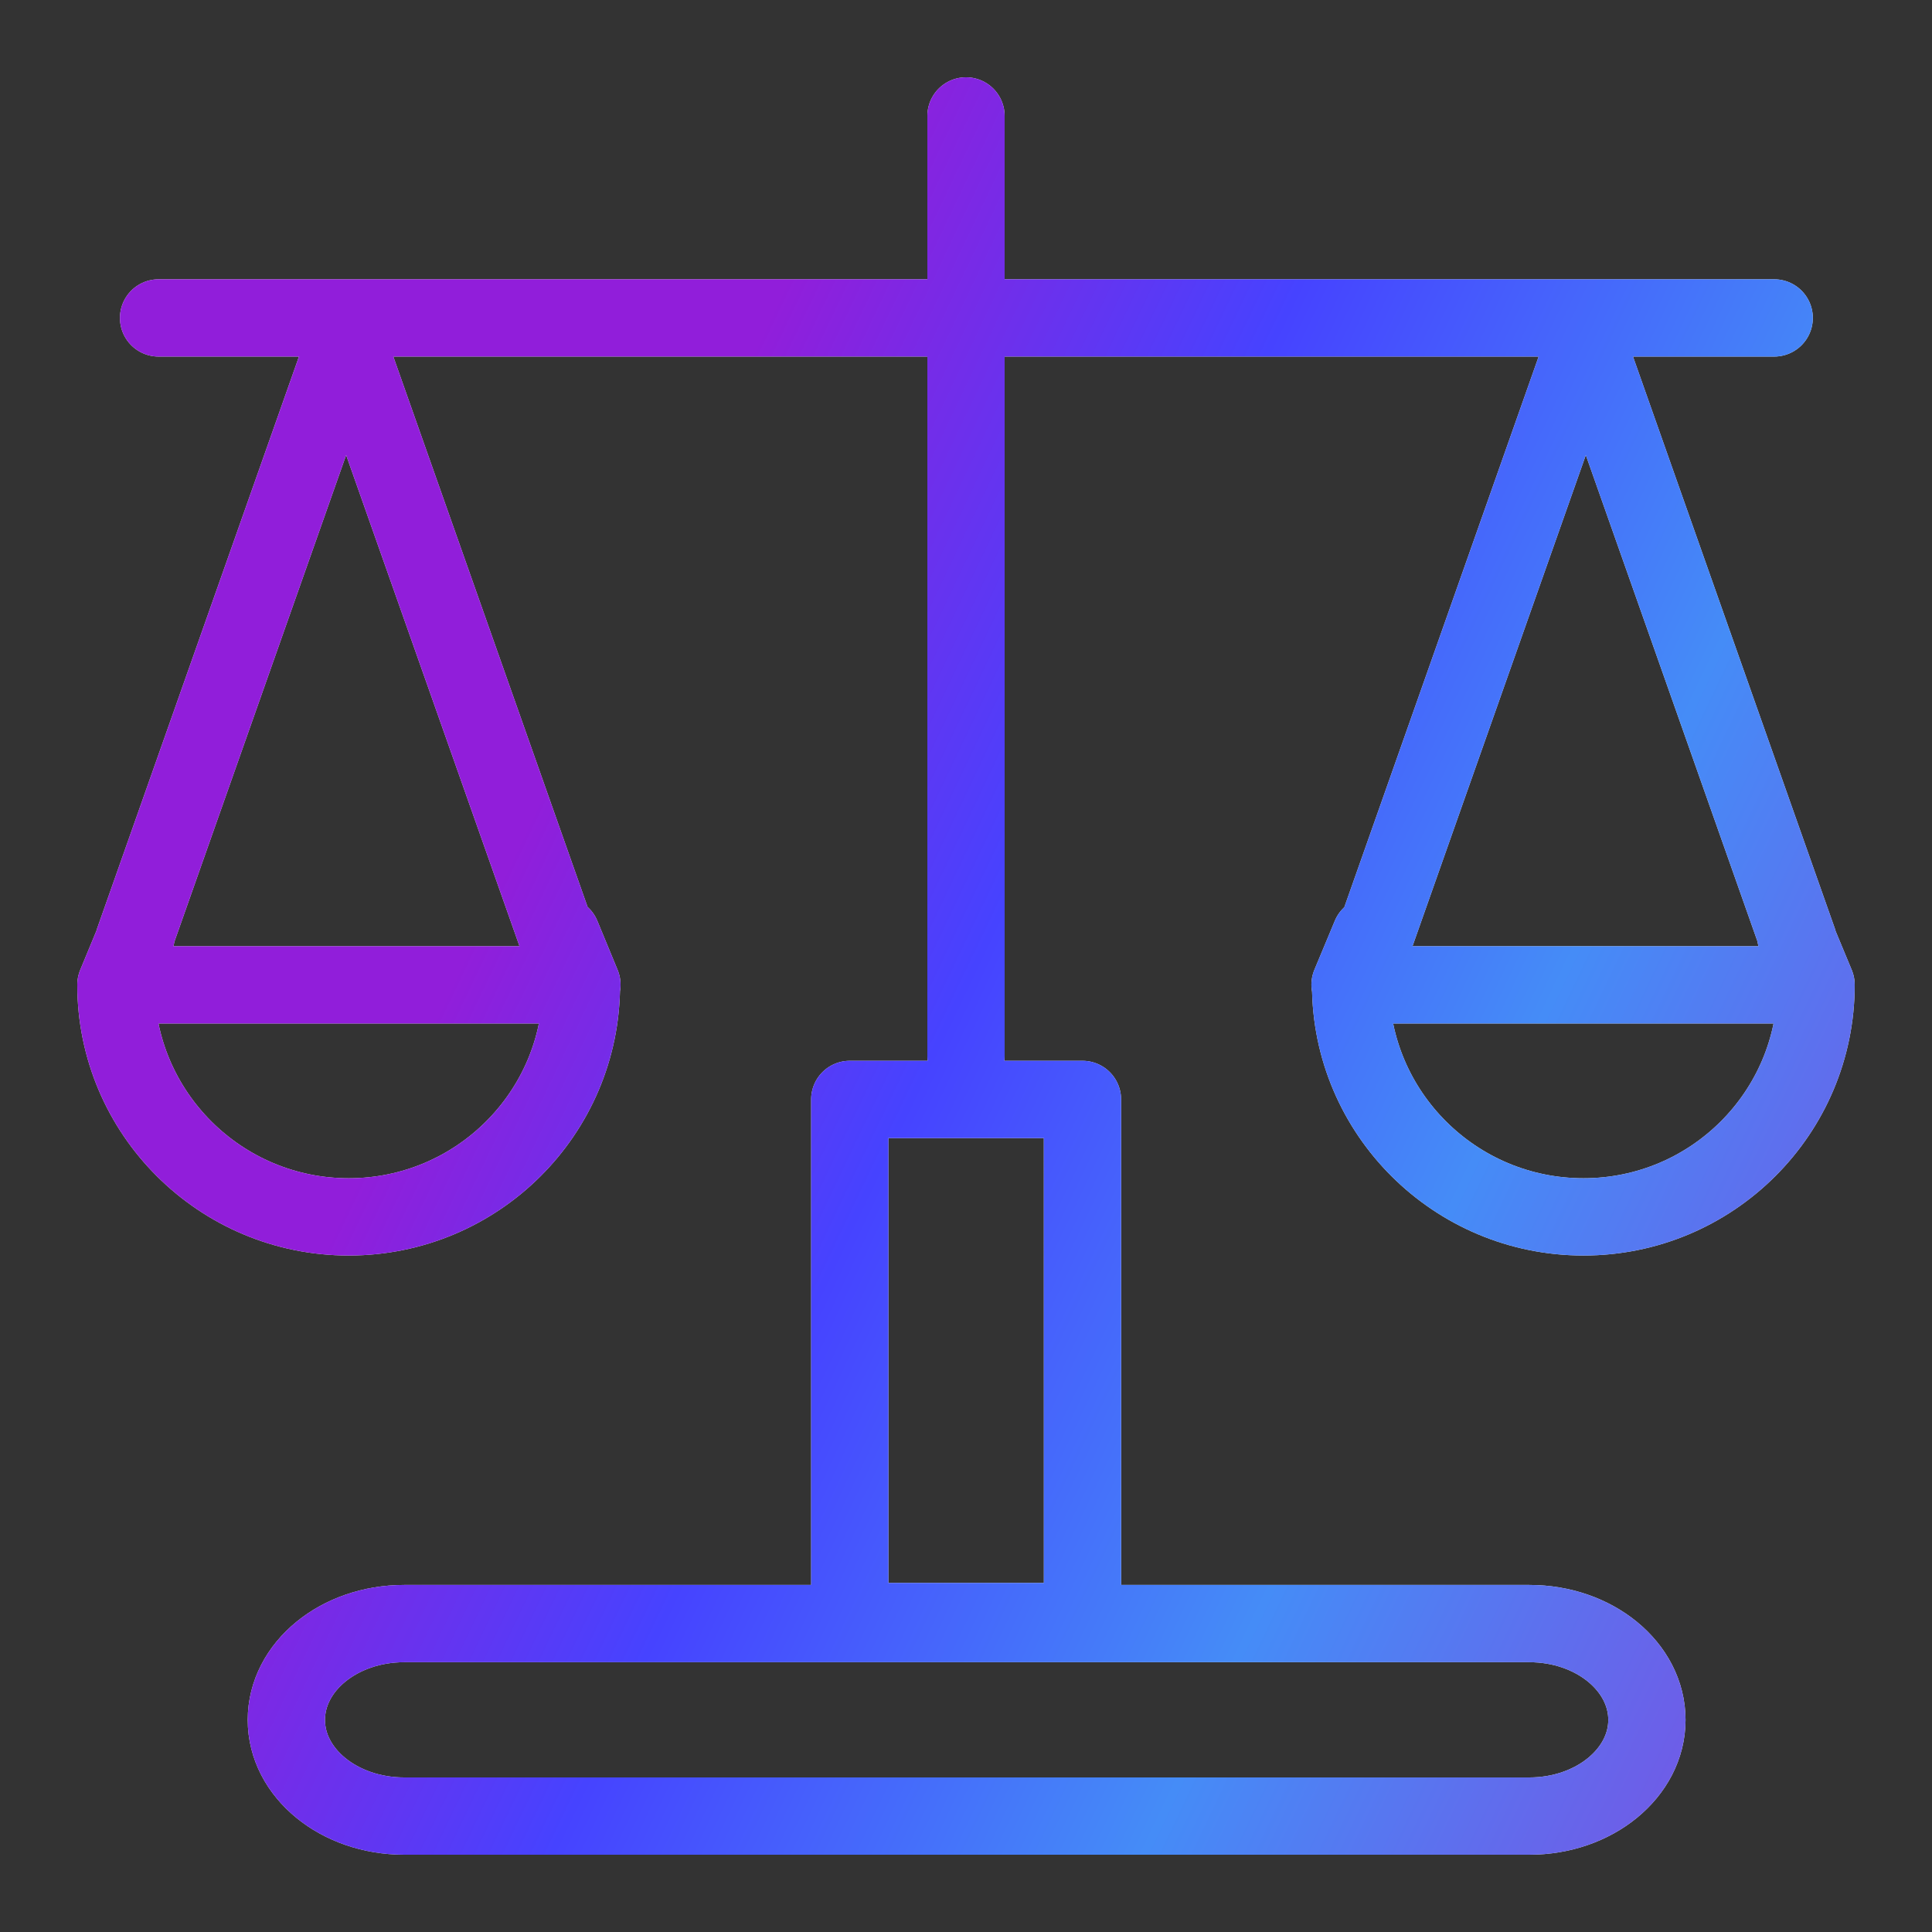
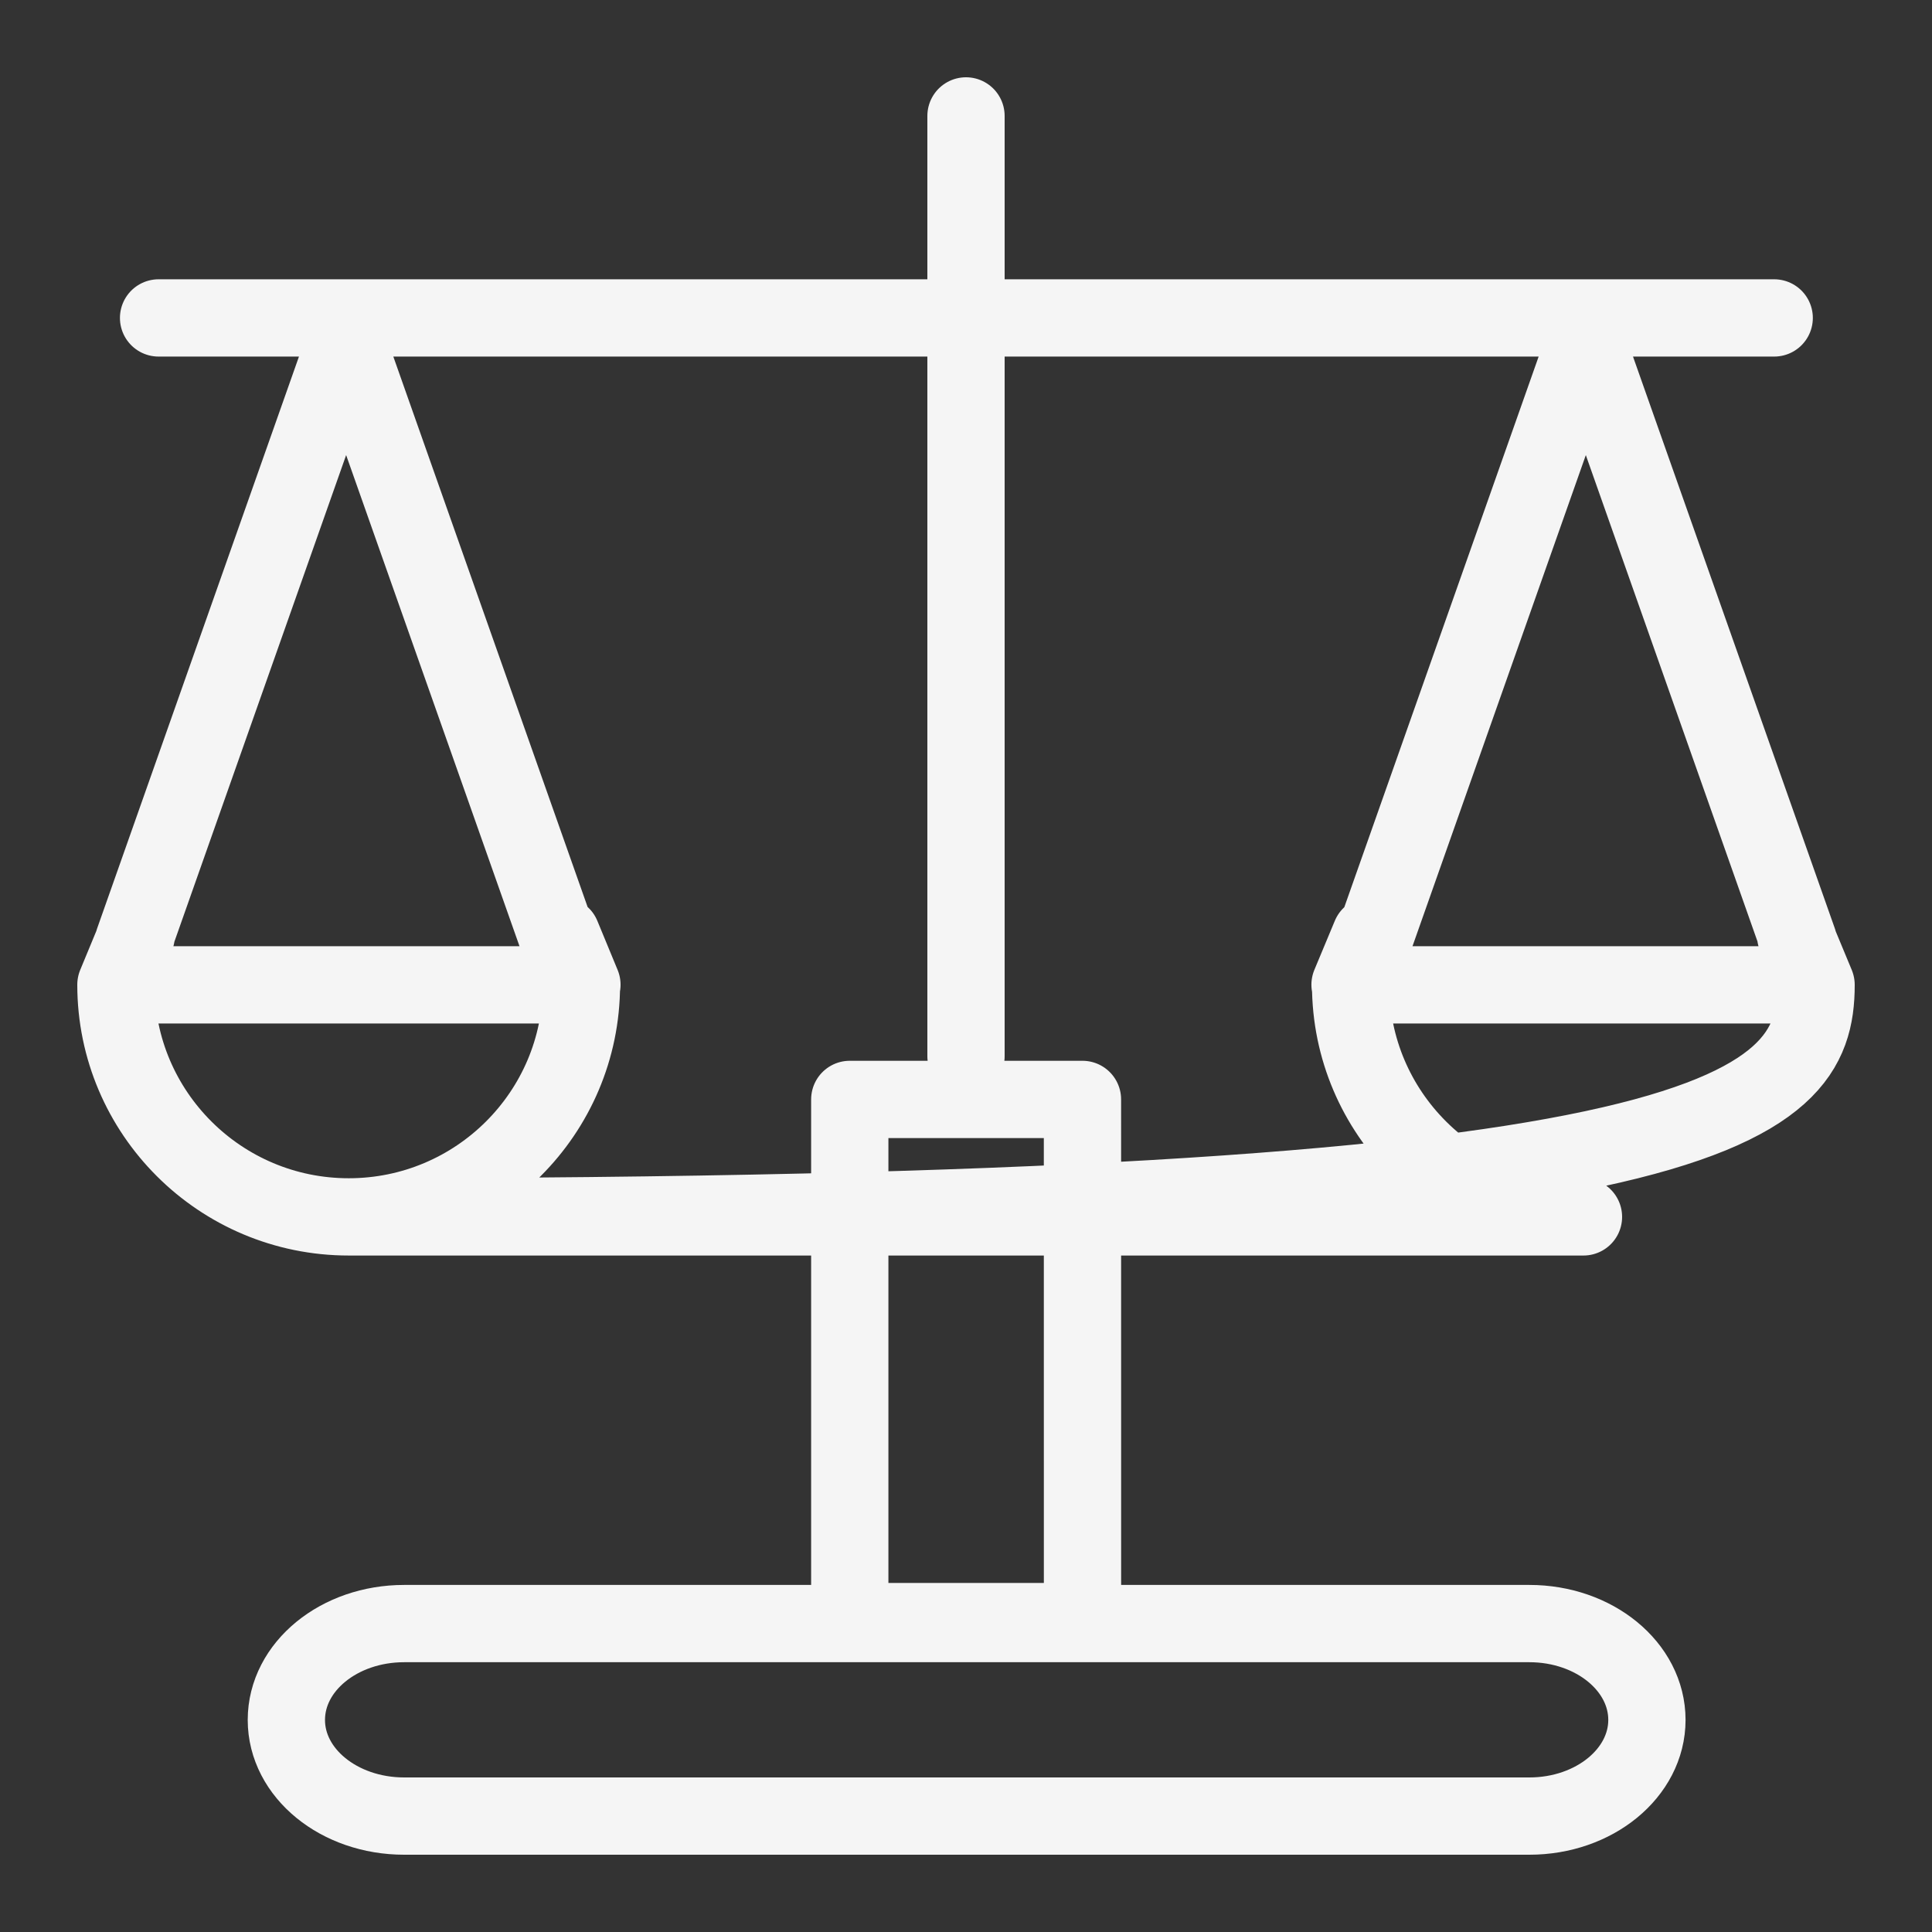
<svg xmlns="http://www.w3.org/2000/svg" width="50" height="50" viewBox="0 0 50 50" fill="none">
  <rect x="0" y="0" width="50" height="50" fill="#333333" stroke="none" />
-   <path d="M3.526 24.213L3 25.484H4.375M8.099 25.488H9.028H11.816M13.685 25.484H15.06L14.535 24.213M35.469 24.213L34.939 25.484H36.314M45.624 25.484H46.999L46.471 24.213M4.104 8.228H45.916M25 3V27.335M3.458 24.357L8.958 8.773L14.459 24.357M35.541 24.357L41.041 8.773L46.541 24.357M9.025 31.493C12.35 31.493 15.047 28.802 15.047 25.488H3C3.003 28.802 5.701 31.493 9.025 31.493ZM40.98 31.493C44.305 31.493 47 28.802 47 25.488H34.954C34.954 28.802 37.654 31.493 40.98 31.493ZM28.014 28.453H21.992V41.967H28.015L28.014 28.453ZM39.58 47H10.459C8.775 47 7.411 45.887 7.411 44.512C7.411 43.132 8.775 42.018 10.459 42.018H39.58C41.26 42.018 42.622 43.132 42.622 44.512C42.621 45.885 41.26 47 39.58 47Z" stroke="#F5F5F5" stroke-width="2" stroke-miterlimit="10" stroke-linecap="round" stroke-linejoin="round" />
-   <path d="M3.526 24.213L3 25.484H4.375M8.099 25.488H9.028H11.816M13.685 25.484H15.06L14.535 24.213M35.469 24.213L34.939 25.484H36.314M45.624 25.484H46.999L46.471 24.213M4.104 8.228H45.916M25 3V27.335M3.458 24.357L8.958 8.773L14.459 24.357M35.541 24.357L41.041 8.773L46.541 24.357M9.025 31.493C12.35 31.493 15.047 28.802 15.047 25.488H3C3.003 28.802 5.701 31.493 9.025 31.493ZM40.98 31.493C44.305 31.493 47 28.802 47 25.488H34.954C34.954 28.802 37.654 31.493 40.98 31.493ZM28.014 28.453H21.992V41.967H28.015L28.014 28.453ZM39.58 47H10.459C8.775 47 7.411 45.887 7.411 44.512C7.411 43.132 8.775 42.018 10.459 42.018H39.58C41.26 42.018 42.622 43.132 42.622 44.512C42.621 45.885 41.26 47 39.58 47Z" stroke="url(#paint0_linear_16_3549)" stroke-width="2" stroke-miterlimit="10" stroke-linecap="round" stroke-linejoin="round" />
+   <path d="M3.526 24.213L3 25.484H4.375M8.099 25.488H9.028H11.816M13.685 25.484H15.06L14.535 24.213M35.469 24.213L34.939 25.484H36.314M45.624 25.484H46.999L46.471 24.213M4.104 8.228H45.916M25 3V27.335M3.458 24.357L8.958 8.773L14.459 24.357M35.541 24.357L41.041 8.773L46.541 24.357M9.025 31.493C12.35 31.493 15.047 28.802 15.047 25.488H3C3.003 28.802 5.701 31.493 9.025 31.493ZC44.305 31.493 47 28.802 47 25.488H34.954C34.954 28.802 37.654 31.493 40.98 31.493ZM28.014 28.453H21.992V41.967H28.015L28.014 28.453ZM39.58 47H10.459C8.775 47 7.411 45.887 7.411 44.512C7.411 43.132 8.775 42.018 10.459 42.018H39.58C41.26 42.018 42.622 43.132 42.622 44.512C42.621 45.885 41.26 47 39.58 47Z" stroke="#F5F5F5" stroke-width="2" stroke-miterlimit="10" stroke-linecap="round" stroke-linejoin="round" />
  <defs>
    <linearGradient id="paint0_linear_16_3549" x1="16.452" y1="108.662" x2="-19.761" y2="91.397" gradientUnits="userSpaceOnUse">
      <stop stop-color="#7752E4" />
      <stop offset="0.355" stop-color="#458CF7" />
      <stop offset="0.7" stop-color="#4643FF" />
      <stop offset="1" stop-color="#911EDA" />
    </linearGradient>
  </defs>
</svg>